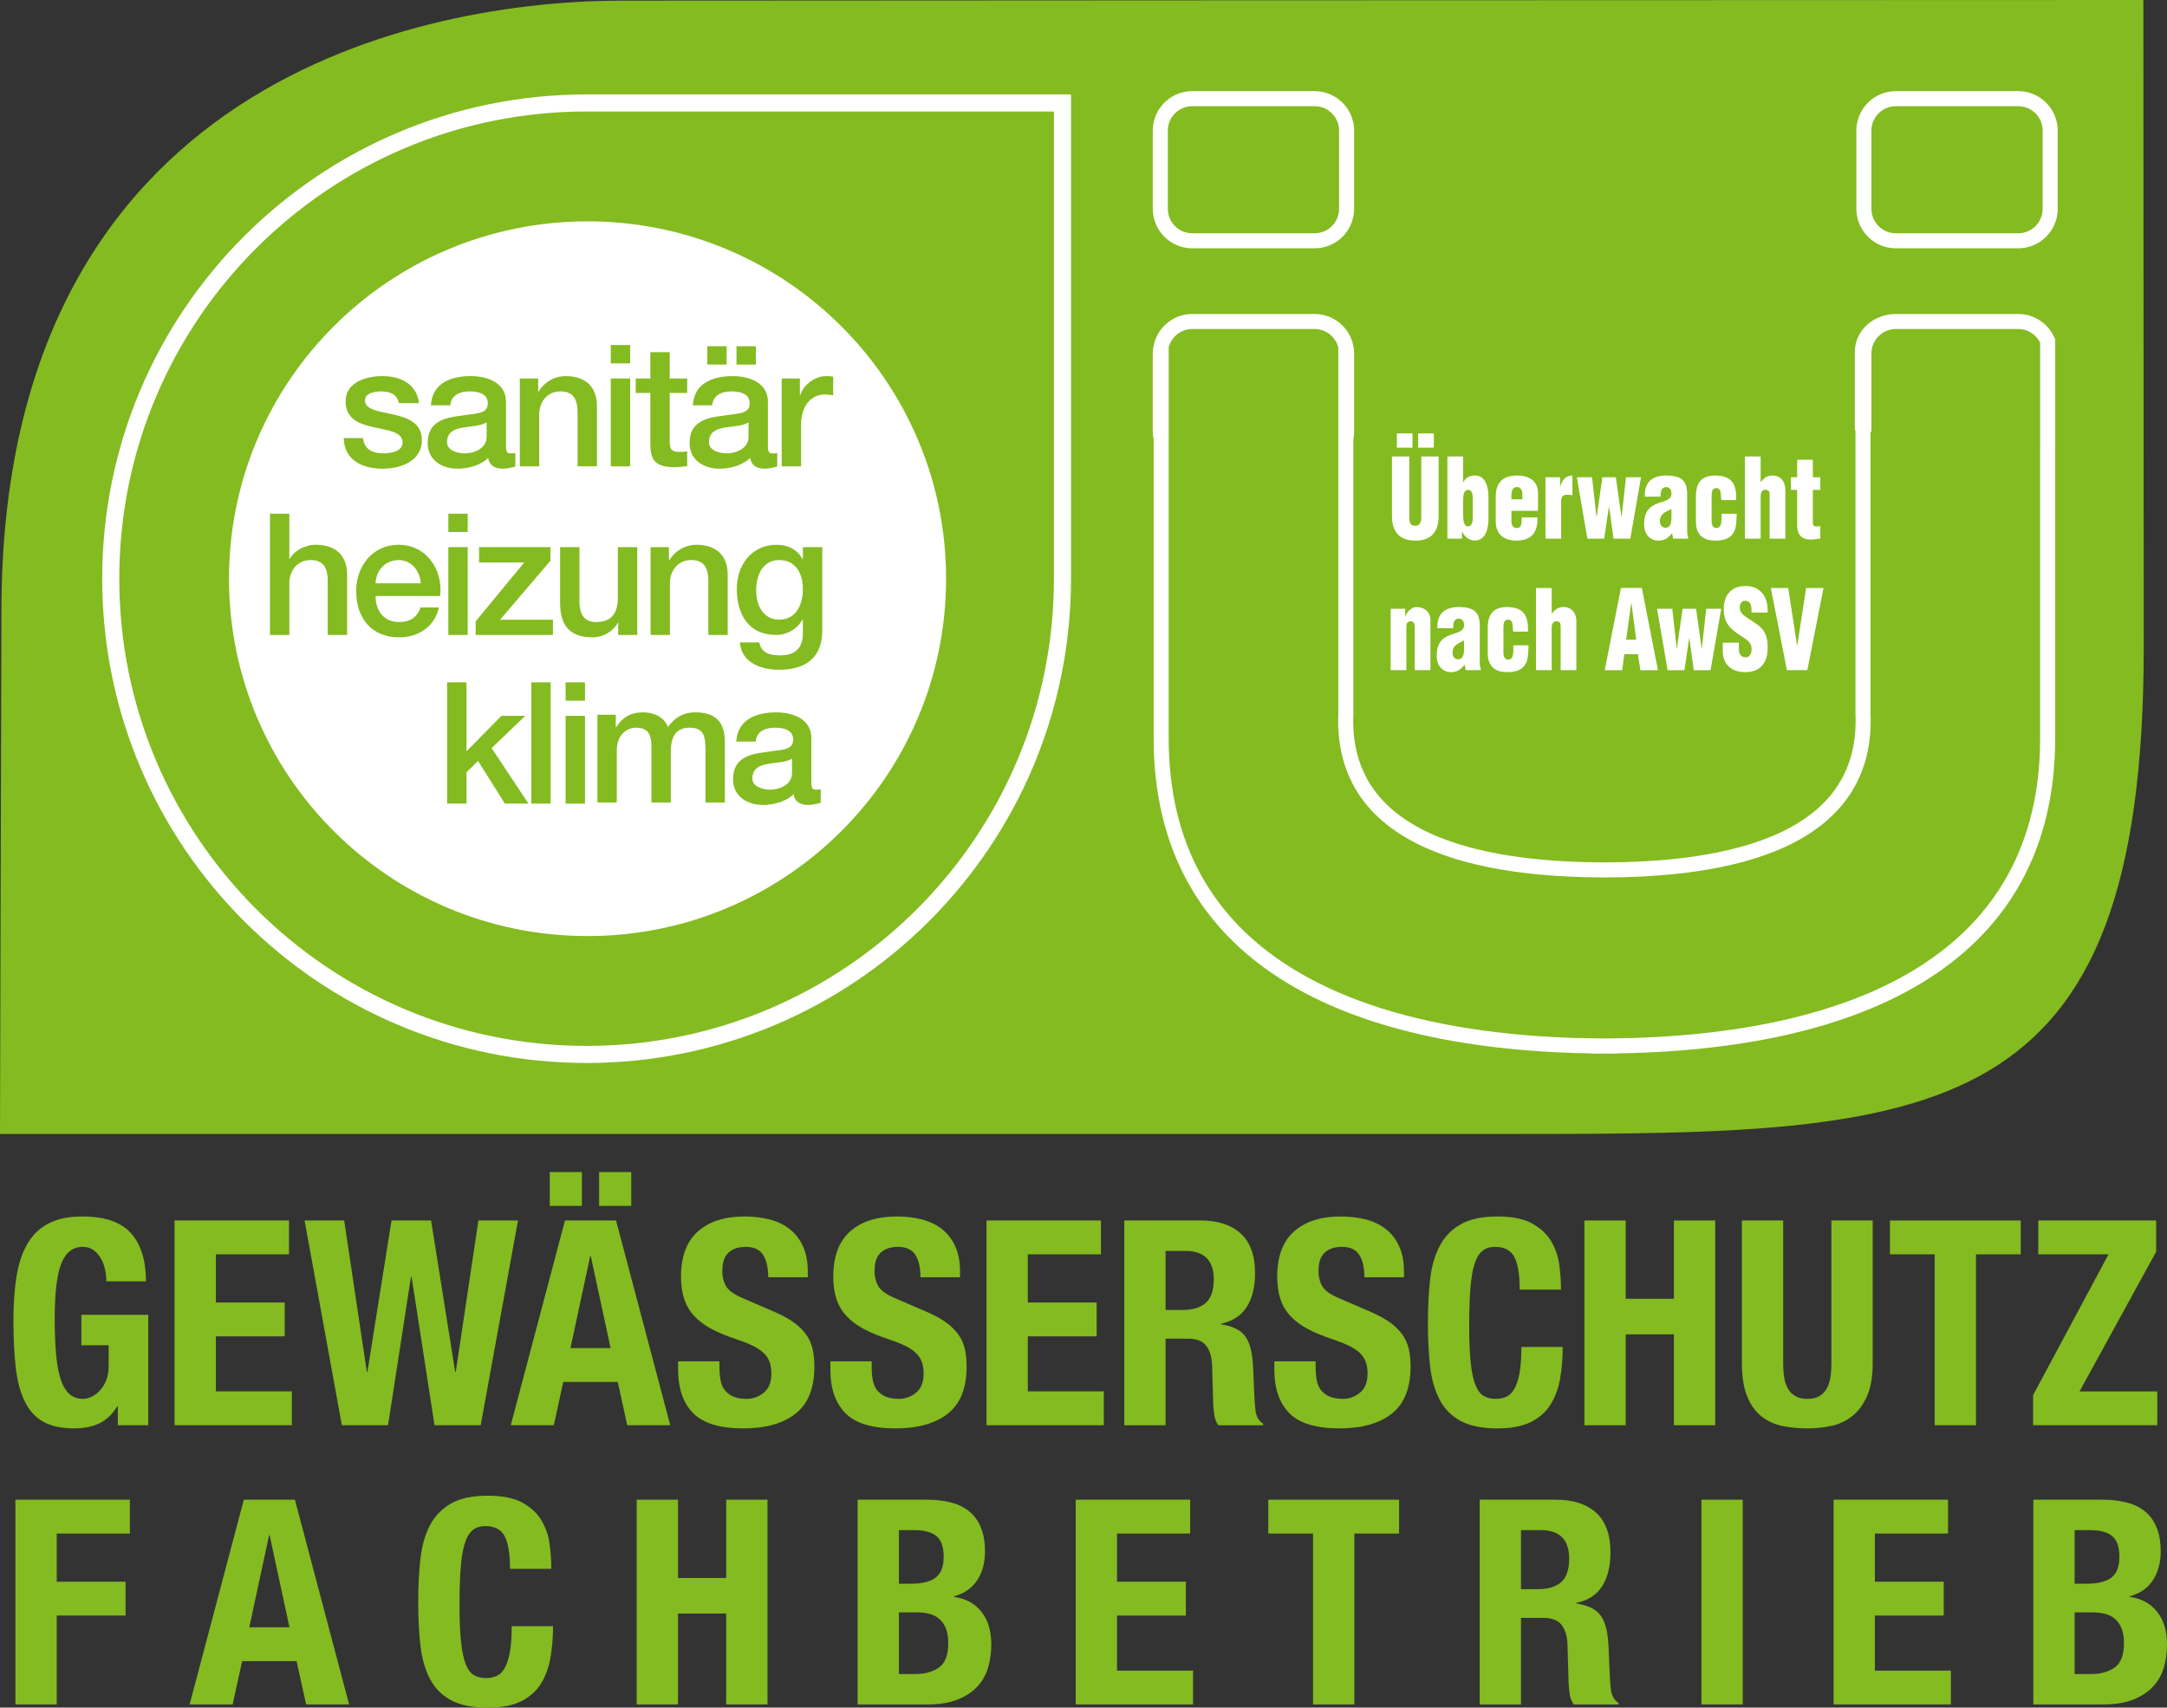
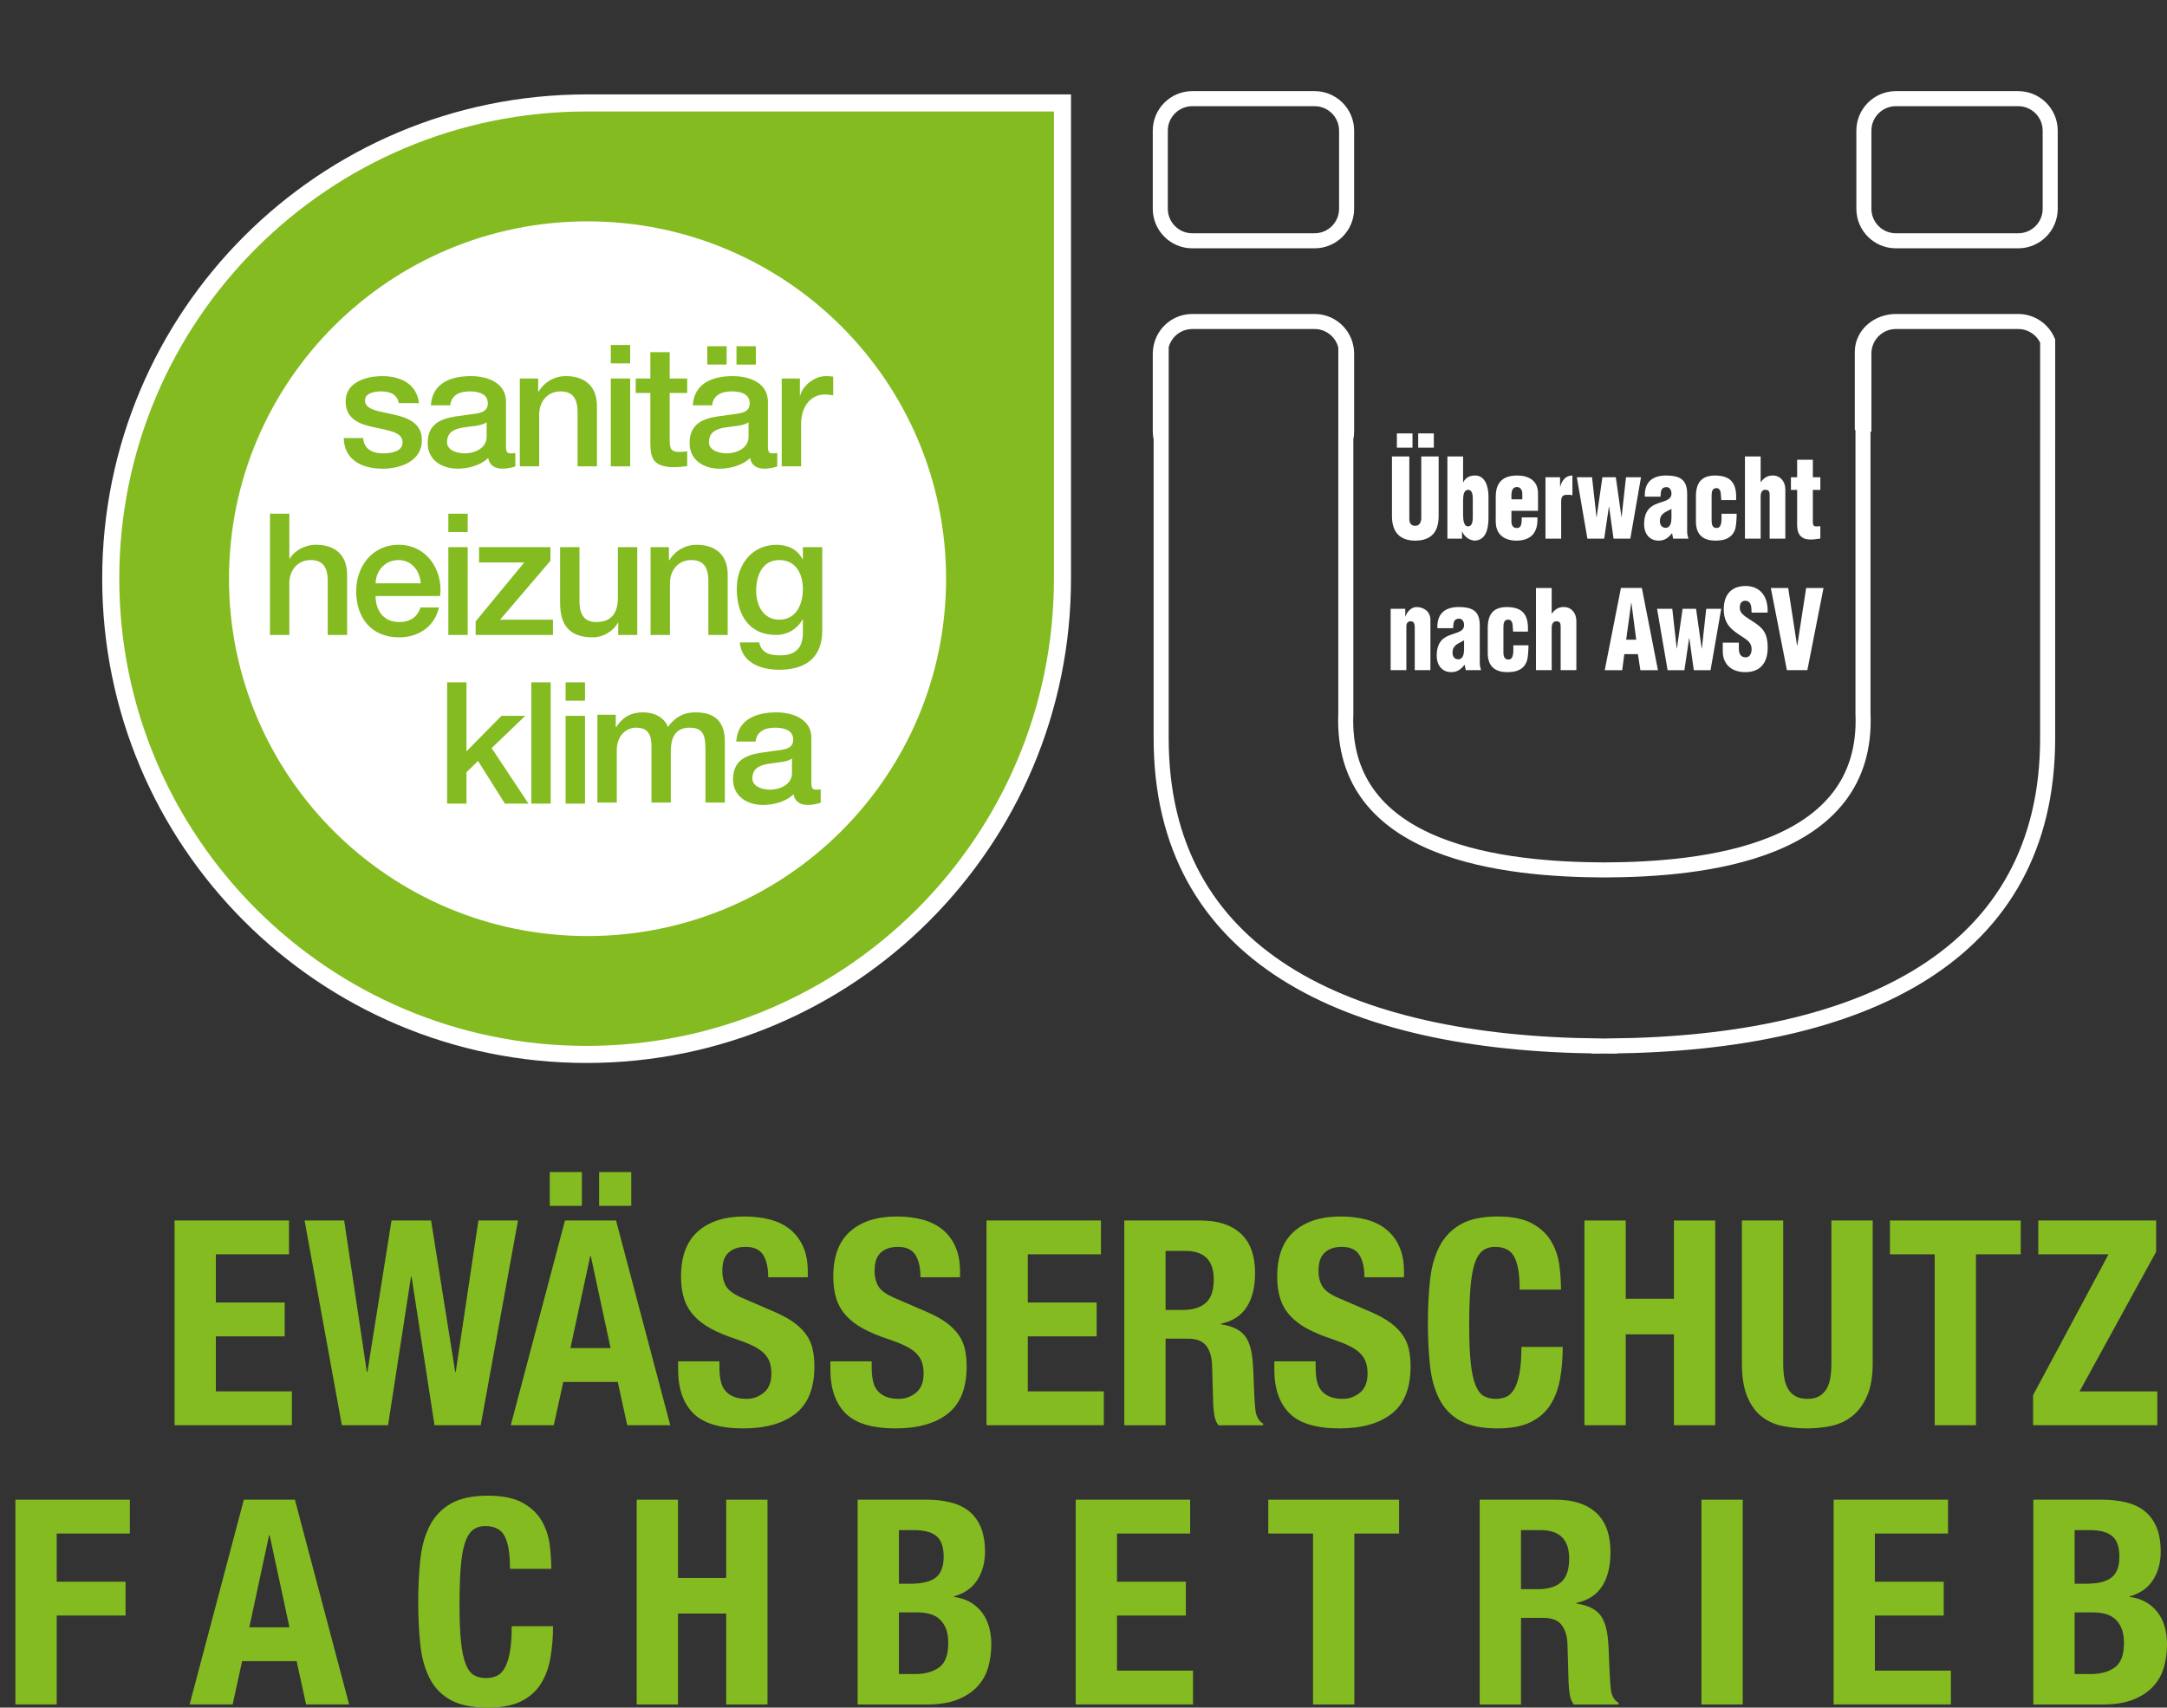
<svg xmlns="http://www.w3.org/2000/svg" id="Ebene_2" width="320" height="252.229" viewBox="0 0 320 252.229">
  <rect x="0" y="0" width="320" height="252.229" fill="#333333" stroke="none" />
  <g id="Ebene_2-2">
-     <path d="m15.513,187.521c-.127-.593-.333-1.136-.615-1.631s-.642-.903-1.08-1.229c-.438-.324-.968-.487-1.588-.487-1.468,0-2.528.819-3.176,2.457-.651,1.637-.974,4.349-.974,8.132,0,1.807.056,3.445.169,4.914s.318,2.718.614,3.748c.297,1.032.721,1.821,1.271,2.372s1.263.826,2.139.826c.367,0,.769-.098,1.207-.296.438-.197.847-.494,1.228-.889s.699-.897.954-1.504c.254-.606.381-1.319.381-2.139v-3.091h-4.024v-4.49h9.87v16.307h-4.49v-2.795h-.085c-.735,1.185-1.616,2.027-2.647,2.52-1.031.494-2.265.741-3.705.741-1.865,0-3.382-.324-4.553-.974-1.172-.649-2.091-1.652-2.754-3.008-.664-1.355-1.108-3.028-1.333-5.019-.226-1.991-.34-4.299-.34-6.925,0-2.542.162-4.772.488-6.692.324-1.92.882-3.523,1.673-4.807.79-1.286,1.835-2.252,3.134-2.902,1.299-.649,2.923-.974,4.871-.974,3.332,0,5.732.826,7.201,2.478,1.468,1.652,2.203,4.018,2.203,7.095h-5.845c0-.564-.064-1.143-.19-1.736Z" fill="#84bb20" stroke-width="0" />
    <path d="m42.675,185.275h-10.8v7.117h10.166v4.997h-10.166v8.132h11.225v4.999h-17.324v-30.243h16.9v4.997Z" fill="#84bb20" stroke-width="0" />
    <path d="m50.825,180.278l3.346,22.364h.085l3.558-22.364h5.844l3.558,22.364h.085l3.346-22.364h5.845l-5.507,30.243h-6.82l-3.389-21.941h-.084l-3.389,21.941h-6.82l-5.507-30.243h5.845Z" fill="#84bb20" stroke-width="0" />
    <path d="m90.971,180.278l8.005,30.243h-6.354l-1.398-6.396h-8.048l-1.398,6.396h-6.354l8.005-30.243h7.54Zm-5.041-7.158v4.997h-4.744v-4.997h4.744Zm4.236,26.007l-2.923-13.597h-.084l-2.923,13.597h5.929Zm3.05-26.007v4.997h-4.744v-4.997h4.744Z" fill="#84bb20" stroke-width="0" />
    <path d="m106.24,201.965c0,.706.057,1.349.17,1.927.112.579.324,1.067.636,1.462.31.395.726.705,1.25.932.521.226,1.178.339,1.969.339.932,0,1.772-.303,2.52-.911.748-.606,1.122-1.546,1.122-2.816,0-.678-.091-1.264-.274-1.758-.184-.494-.488-.938-.911-1.335-.423-.395-.982-.754-1.673-1.08-.692-.324-1.546-.656-2.562-.995-1.355-.452-2.528-.946-3.516-1.483s-1.815-1.165-2.478-1.885c-.664-.72-1.152-1.552-1.462-2.499-.311-.946-.466-2.04-.466-3.282,0-2.993.833-5.224,2.499-6.693,1.665-1.467,3.954-2.202,6.862-2.202,1.355,0,2.605.148,3.748.445,1.144.296,2.132.776,2.965,1.44.833.663,1.483,1.511,1.948,2.541.466,1.032.699,2.266.699,3.706v.847h-5.845c0-1.44-.254-2.547-.762-3.324-.508-.776-1.355-1.165-2.542-1.165-.677,0-1.243.099-1.694.296-.452.198-.812.459-1.08.784-.269.325-.453.699-.551,1.122-.099.423-.148.862-.148,1.313,0,.932.197,1.716.592,2.351s1.242,1.221,2.542,1.758l4.701,2.033c1.158.508,2.103,1.037,2.838,1.588s1.32,1.143,1.758,1.779.741,1.335.911,2.097c.169.763.254,1.61.254,2.542,0,3.192-.925,5.513-2.774,6.968-1.851,1.454-4.427,2.181-7.731,2.181-3.445,0-5.909-.748-7.391-2.245s-2.224-3.643-2.224-6.439v-1.228h6.099v.889Z" fill="#84bb20" stroke-width="0" />
    <path d="m128.723,201.965c0,.706.057,1.349.17,1.927.112.579.324,1.067.636,1.462.31.395.726.705,1.25.932.521.226,1.178.339,1.969.339.932,0,1.772-.303,2.52-.911.748-.606,1.122-1.546,1.122-2.816,0-.678-.091-1.264-.274-1.758-.184-.494-.488-.938-.911-1.335-.423-.395-.982-.754-1.673-1.08-.692-.324-1.546-.656-2.562-.995-1.355-.452-2.528-.946-3.516-1.483s-1.815-1.165-2.478-1.885c-.664-.72-1.152-1.552-1.462-2.499-.311-.946-.466-2.04-.466-3.282,0-2.993.833-5.224,2.499-6.693,1.665-1.467,3.954-2.202,6.862-2.202,1.355,0,2.605.148,3.748.445,1.144.296,2.132.776,2.965,1.44.833.663,1.483,1.511,1.948,2.541.466,1.032.699,2.266.699,3.706v.847h-5.845c0-1.44-.254-2.547-.762-3.324-.508-.776-1.355-1.165-2.542-1.165-.677,0-1.243.099-1.694.296-.452.198-.812.459-1.08.784-.269.325-.453.699-.551,1.122-.099.423-.148.862-.148,1.313,0,.932.197,1.716.592,2.351s1.242,1.221,2.542,1.758l4.701,2.033c1.158.508,2.103,1.037,2.838,1.588s1.32,1.143,1.758,1.779.741,1.335.911,2.097c.169.763.254,1.61.254,2.542,0,3.192-.925,5.513-2.774,6.968-1.851,1.454-4.427,2.181-7.731,2.181-3.445,0-5.909-.748-7.391-2.245s-2.224-3.643-2.224-6.439v-1.228h6.099v.889Z" fill="#84bb20" stroke-width="0" />
    <path d="m162.575,185.275h-10.8v7.117h10.166v4.997h-10.166v8.132h11.225v4.999h-17.324v-30.243h16.9v4.997Z" fill="#84bb20" stroke-width="0" />
    <path d="m177.289,180.278c2.542,0,4.517.642,5.93,1.927,1.412,1.286,2.117,3.241,2.117,5.867,0,2.032-.409,3.692-1.228,4.977-.82,1.286-2.09,2.111-3.812,2.478v.085c1.525.226,2.64.72,3.346,1.483.705.762,1.144,1.991,1.313,3.685.057.565.099,1.18.127,1.843.028.664.057,1.405.085,2.224.057,1.609.14,2.838.254,3.685.17.847.537,1.426,1.102,1.737v.254h-6.607c-.311-.423-.508-.911-.593-1.461-.085-.551-.142-1.123-.17-1.716l-.169-5.803c-.058-1.187-.354-2.118-.889-2.796-.538-.677-1.44-1.016-2.712-1.016h-3.261v12.791h-6.099v-30.243h11.266Zm-2.626,13.215c1.467,0,2.597-.345,3.389-1.037.79-.691,1.185-1.856,1.185-3.494,0-2.795-1.412-4.193-4.236-4.193h-2.88v8.725h2.542Z" fill="#84bb20" stroke-width="0" />
    <path d="m194.279,201.965c0,.706.057,1.349.17,1.927.112.579.324,1.067.636,1.462.31.395.726.705,1.25.932.521.226,1.178.339,1.969.339.932,0,1.772-.303,2.52-.911.748-.606,1.122-1.546,1.122-2.816,0-.678-.091-1.264-.274-1.758-.184-.494-.488-.938-.911-1.335-.423-.395-.982-.754-1.673-1.08-.692-.324-1.546-.656-2.562-.995-1.355-.452-2.528-.946-3.516-1.483s-1.815-1.165-2.478-1.885c-.664-.72-1.152-1.552-1.462-2.499-.311-.946-.466-2.04-.466-3.282,0-2.993.833-5.224,2.499-6.693,1.665-1.467,3.954-2.202,6.862-2.202,1.355,0,2.605.148,3.748.445,1.144.296,2.132.776,2.965,1.44.833.663,1.483,1.511,1.948,2.541.466,1.032.699,2.266.699,3.706v.847h-5.845c0-1.44-.254-2.547-.762-3.324-.508-.776-1.355-1.165-2.542-1.165-.677,0-1.243.099-1.694.296-.452.198-.812.459-1.08.784-.269.325-.453.699-.551,1.122-.099.423-.148.862-.148,1.313,0,.932.197,1.716.592,2.351s1.242,1.221,2.542,1.758l4.701,2.033c1.158.508,2.103,1.037,2.838,1.588s1.32,1.143,1.758,1.779.741,1.335.911,2.097c.169.763.254,1.61.254,2.542,0,3.192-.925,5.513-2.774,6.968-1.851,1.454-4.427,2.181-7.731,2.181-3.445,0-5.909-.748-7.391-2.245s-2.224-3.643-2.224-6.439v-1.228h6.099v.889Z" fill="#84bb20" stroke-width="0" />
    <path d="m223.628,185.678c-.522-1.001-1.476-1.503-2.86-1.503-.762,0-1.391.205-1.884.614-.494.409-.883,1.073-1.165,1.991-.283.918-.481,2.117-.593,3.6-.113,1.483-.17,3.297-.17,5.444,0,2.287.077,4.136.233,5.548s.395,2.507.721,3.283c.324.776.734,1.299,1.228,1.566.494.269,1.066.403,1.716.403.537,0,1.037-.091,1.504-.275.466-.183.868-.551,1.207-1.102.339-.55.606-1.327.804-2.329.197-1.001.296-2.322.296-3.96h6.1c0,1.638-.127,3.192-.382,4.659-.254,1.468-.727,2.754-1.418,3.855-.692,1.102-1.667,1.964-2.923,2.584-1.257.62-2.888.932-4.892.932-2.288,0-4.109-.367-5.464-1.102-1.355-.734-2.394-1.793-3.113-3.176-.721-1.384-1.187-3.035-1.398-4.956-.212-1.92-.318-4.037-.318-6.354,0-2.287.106-4.398.318-6.332.211-1.934.677-3.593,1.398-4.977.72-1.384,1.758-2.463,3.113-3.241,1.355-.776,3.176-1.165,5.464-1.165,2.174,0,3.889.354,5.146,1.059,1.256.706,2.196,1.602,2.817,2.69.62,1.087,1.009,2.259,1.165,3.515.155,1.257.233,2.436.233,3.538h-6.099c0-2.203-.261-3.806-.784-4.808Z" fill="#84bb20" stroke-width="0" />
    <path d="m240.071,180.278v11.564h7.116v-11.564h6.099v30.243h-6.099v-13.427h-7.116v13.427h-6.099v-30.243h6.099Z" fill="#84bb20" stroke-width="0" />
    <path d="m263.325,201.371c0,.762.049,1.461.148,2.097s.282,1.187.551,1.652c.268.466.635.833,1.101,1.101.467.269,1.053.403,1.758.403.735,0,1.327-.134,1.78-.403.451-.268.811-.635,1.08-1.101.268-.466.452-1.017.551-1.652.098-.636.148-1.335.148-2.097v-21.094h6.099v21.094c0,1.92-.269,3.509-.804,4.766-.537,1.256-1.257,2.252-2.161,2.986-.903.735-1.934,1.228-3.091,1.483-1.158.254-2.358.381-3.601.381-1.242,0-2.443-.113-3.6-.339-1.158-.226-2.189-.685-3.093-1.377-.903-.691-1.624-1.673-2.16-2.943-.537-1.271-.806-2.923-.806-4.956v-21.094h6.1v21.094Z" fill="#84bb20" stroke-width="0" />
    <path d="m298.401,185.275h-6.607v25.245h-6.1v-25.245h-6.607v-4.997h19.315v4.997Z" fill="#84bb20" stroke-width="0" />
    <path d="m311.367,185.275h-10.378v-4.997h17.409v4.616l-11.309,20.628h11.479v4.999h-18.341v-4.448l11.14-20.798Z" fill="#84bb20" stroke-width="0" />
    <path d="m19.176,221.52v4.997h-10.8v7.117h10.166v4.997h-10.166v13.131H2.276v-30.243h16.9Z" fill="#84bb20" stroke-width="0" />
    <path d="m43.549,221.52l8.005,30.243h-6.354l-1.398-6.396h-8.048l-1.398,6.396h-6.354l8.005-30.243h7.54Zm-.806,18.849l-2.923-13.597h-.084l-2.923,13.597h5.929Z" fill="#84bb20" stroke-width="0" />
    <path d="m74.529,226.921c-.522-1.001-1.476-1.503-2.86-1.503-.762,0-1.391.205-1.884.614-.494.409-.883,1.073-1.165,1.991-.283.918-.481,2.117-.593,3.6-.113,1.483-.17,3.297-.17,5.444,0,2.287.077,4.136.233,5.548s.395,2.507.721,3.283c.324.776.734,1.299,1.228,1.566.494.269,1.066.403,1.716.403.537,0,1.037-.091,1.504-.275.466-.183.868-.551,1.207-1.102.339-.55.606-1.327.804-2.329.197-1.001.296-2.322.296-3.96h6.1c0,1.638-.127,3.192-.382,4.659-.254,1.468-.727,2.754-1.418,3.855-.692,1.102-1.667,1.964-2.923,2.584-1.257.62-2.888.932-4.892.932-2.288,0-4.109-.367-5.464-1.102-1.355-.734-2.394-1.793-3.113-3.176-.721-1.384-1.187-3.035-1.398-4.956-.212-1.92-.318-4.037-.318-6.354,0-2.287.106-4.398.318-6.332.211-1.934.677-3.593,1.398-4.977.72-1.384,1.758-2.463,3.113-3.241,1.355-.776,3.176-1.165,5.464-1.165,2.174,0,3.889.354,5.146,1.059,1.256.706,2.196,1.602,2.817,2.69.62,1.087,1.009,2.259,1.165,3.515.155,1.257.233,2.436.233,3.538h-6.099c0-2.203-.261-3.806-.784-4.808Z" fill="#84bb20" stroke-width="0" />
    <path d="m100.121,221.52v11.564h7.116v-11.564h6.099v30.243h-6.099v-13.427h-7.116v13.427h-6.099v-30.243h6.099Z" fill="#84bb20" stroke-width="0" />
    <path d="m136.852,221.52c1.243,0,2.394.127,3.453.381,1.059.255,1.969.678,2.732,1.27.762.593,1.355,1.385,1.779,2.372.423.989.636,2.203.636,3.643,0,1.638-.382,3.042-1.144,4.215-.763,1.171-1.906,1.969-3.431,2.393v.085c1.695.226,3.035.946,4.024,2.161.987,1.214,1.483,2.838,1.483,4.87,0,1.187-.156,2.316-.466,3.389-.311,1.074-.841,2.013-1.589,2.817s-1.722,1.448-2.923,1.927c-1.2.481-2.689.721-4.468.721h-10.292v-30.243h10.207Zm-2.372,12.41c1.695,0,2.929-.303,3.706-.911.776-.606,1.165-1.631,1.165-3.071s-.353-2.457-1.059-3.049c-.705-.593-1.821-.889-3.346-.889h-2.202v7.92h1.736Zm.636,13.342c1.468,0,2.654-.324,3.558-.974.903-.649,1.355-1.848,1.355-3.6,0-.875-.121-1.602-.36-2.181-.241-.579-.565-1.045-.974-1.398s-.897-.6-1.461-.741c-.566-.142-1.187-.212-1.865-.212h-2.626v9.107h2.372Z" fill="#84bb20" stroke-width="0" />
    <path d="m175.749,226.518h-10.8v7.117h10.166v4.997h-10.166v8.132h11.225v4.999h-17.324v-30.243h16.9v4.997Z" fill="#84bb20" stroke-width="0" />
    <path d="m206.601,226.518h-6.607v25.245h-6.1v-25.245h-6.607v-4.997h19.315v4.997Z" fill="#84bb20" stroke-width="0" />
    <path d="m229.771,221.52c2.542,0,4.517.642,5.93,1.927,1.412,1.286,2.117,3.241,2.117,5.867,0,2.032-.409,3.692-1.228,4.977-.82,1.286-2.09,2.111-3.812,2.478v.085c1.525.226,2.64.72,3.346,1.483.705.762,1.144,1.991,1.313,3.685.057.565.099,1.18.127,1.843.028.664.057,1.405.085,2.224.057,1.609.14,2.838.254,3.685.17.847.537,1.426,1.102,1.737v.254h-6.607c-.311-.423-.508-.911-.593-1.461-.085-.551-.142-1.123-.17-1.716l-.169-5.803c-.058-1.187-.354-2.118-.889-2.796-.538-.677-1.44-1.016-2.712-1.016h-3.261v12.791h-6.099v-30.243h11.266Zm-2.626,13.215c1.467,0,2.597-.345,3.389-1.037.79-.691,1.185-1.856,1.185-3.494,0-2.795-1.412-4.193-4.236-4.193h-2.88v8.725h2.542Z" fill="#84bb20" stroke-width="0" />
    <path d="m251.25,221.52h6.099v30.243h-6.099v-30.243Z" fill="#84bb20" stroke-width="0" />
    <path d="m287.664,226.518h-10.8v7.117h10.166v4.997h-10.166v8.132h11.225v4.999h-17.324v-30.243h16.9v4.997Z" fill="#84bb20" stroke-width="0" />
    <path d="m310.469,221.52c1.243,0,2.394.127,3.453.381,1.059.255,1.969.678,2.732,1.27.762.593,1.355,1.385,1.779,2.372.423.989.636,2.203.636,3.643,0,1.638-.382,3.042-1.144,4.215-.763,1.171-1.906,1.969-3.431,2.393v.085c1.695.226,3.035.946,4.024,2.161.987,1.214,1.483,2.838,1.483,4.87,0,1.187-.156,2.316-.466,3.389-.311,1.074-.841,2.013-1.589,2.817s-1.722,1.448-2.923,1.927c-1.2.481-2.689.721-4.468.721h-10.292v-30.243h10.207Zm-2.372,12.41c1.695,0,2.929-.303,3.706-.911.776-.606,1.165-1.631,1.165-3.071s-.353-2.457-1.059-3.049c-.705-.593-1.821-.889-3.346-.889h-2.202v7.92h1.736Zm.636,13.342c1.468,0,2.654-.324,3.558-.974.903-.649,1.355-1.848,1.355-3.6,0-.875-.121-1.602-.36-2.181-.241-.579-.565-1.045-.974-1.398s-.897-.6-1.461-.741c-.566-.142-1.187-.212-1.865-.212h-2.626v9.107h2.372Z" fill="#84bb20" stroke-width="0" />
-     <path d="m.212,90.203C.212,11.665,62.822.093,91.936.093c0,0,157.729-.093,224.575-.093,0,0,.054,95.086.054,95.604,0,71.053-30.28,71.893-92.782,71.893H0l.212-77.294Z" fill="#84bb20" stroke-width="0" />
    <path d="m86.622,15.206c-38.81,0-70.269,31.462-70.269,70.269,0,38.813,31.459,70.275,70.269,70.275,38.81,0,70.272-31.462,70.272-70.275V15.206h-70.272Z" fill="#84bb20" stroke-width="0" />
    <path d="m86.622,15.206c-38.81,0-70.269,31.462-70.269,70.269,0,38.813,31.459,70.275,70.269,70.275,38.81,0,70.272-31.462,70.272-70.275V15.206h-70.272Z" fill="none" stroke="#fff" stroke-width="2.522" />
    <path d="m33.816,85.483c0-29.152,23.704-52.788,52.946-52.788,29.242,0,52.946,23.635,52.946,52.788,0,29.146-23.704,52.782-52.946,52.782-29.242,0-52.946-23.636-52.946-52.782" fill="#fff" stroke-width="0" />
    <polygon points="66.025 118.701 68.886 118.701 68.886 114.064 70.591 112.403 74.555 118.701 78.04 118.701 72.598 110.5 77.565 105.734 74.055 105.734 68.886 110.976 68.886 100.789 66.025 100.789 66.025 118.701" fill="#84bb20" stroke-width="0" />
    <rect x="78.46" y="100.79" width="2.86" height="17.912" fill="#84bb20" stroke-width="0" />
    <path d="m83.523,118.702h2.863v-12.966h-2.863v12.966Zm0-15.201h2.863v-2.711h-2.863v2.711Z" fill="#84bb20" stroke-width="0" />
    <path d="m39.867,93.789h2.86v-7.647c0-1.912,1.229-3.417,3.138-3.417,1.681,0,2.483.886,2.531,2.911v8.153h2.86v-8.903c0-2.911-1.783-4.416-4.586-4.416-1.708,0-3.192.877-3.892,2.056h-.051v-6.648h-2.86v17.912Z" fill="#84bb20" stroke-width="0" />
    <path d="m64.991,88.041c.476-3.883-2.031-7.572-6.121-7.572-3.862,0-6.271,3.162-6.271,6.851,0,3.988,2.28,6.824,6.346,6.824,2.836,0,5.245-1.586,5.87-4.416h-2.708c-.503,1.424-1.505,2.154-3.162,2.154-2.381,0-3.485-1.804-3.485-3.842h9.532Zm-9.532-1.876c.075-1.936,1.43-3.438,3.411-3.438,1.933,0,3.162,1.631,3.261,3.438h-6.672Z" fill="#84bb20" stroke-width="0" />
    <path d="m66.206,93.789h2.86v-12.97h-2.86v12.97Zm0-15.201h2.86v-2.711h-2.86v2.711Z" fill="#84bb20" stroke-width="0" />
    <polygon points="70.741 83.081 77.415 83.081 70.238 91.784 70.238 93.789 81.652 93.789 81.652 91.533 73.852 91.533 81.281 82.83 81.281 80.822 70.741 80.822 70.741 83.081" fill="#84bb20" stroke-width="0" />
    <path d="m94.101,80.821h-2.861v7.525c0,2.011-.805,3.536-3.186,3.536-1.553,0-2.483-.826-2.483-3.105v-7.956h-2.86v8.228c0,3.387,1.457,5.095,4.844,5.095,1.43,0,2.983-.852,3.686-2.16h.051v1.807h2.81v-12.97Z" fill="#84bb20" stroke-width="0" />
    <path d="m96.069,93.79h2.86v-7.647c0-1.912,1.23-3.417,3.136-3.417,1.681,0,2.486.886,2.537,2.911v8.153h2.857v-8.903c0-2.911-1.78-4.416-4.592-4.416-1.705,0-3.186.877-4.036,2.307l-.051-.051v-1.906h-2.71v12.969Z" fill="#84bb20" stroke-width="0" />
    <path d="m115.073,91.532c-2.382,0-3.411-2.157-3.411-4.287,0-2.157.876-4.518,3.411-4.518,2.486,0,3.488,2.058,3.488,4.293,0,2.205-.957,4.512-3.488,4.512m6.348-10.711h-2.86v1.78h-.054c-.724-1.457-2.205-2.13-3.836-2.13-3.689,0-5.873,3.01-5.873,6.498,0,3.713,1.709,6.821,5.819,6.821,1.61,0,3.091-.853,3.89-2.283h.054v1.981c0,2.136-1.029,3.315-3.339,3.315-1.457,0-2.758-.275-3.111-1.909h-2.86c.252,3.04,3.186,4.036,5.795,4.036,4.093,0,6.376-1.927,6.376-5.813v-12.297Z" fill="#84bb20" stroke-width="0" />
    <path d="m50.762,64.711c.048,3.06,2.48,4.521,5.744,4.521,2.687,0,5.795-1.131,5.795-4.215,0-2.558-2.106-3.312-4.189-3.791-2.106-.476-4.216-.673-4.216-2.082,0-1.131,1.529-1.331,2.361-1.331,1.254,0,2.385.377,2.636,1.732h2.983c-.35-2.884-2.758-3.988-5.418-3.988-2.358,0-5.418.877-5.418,3.713,0,2.636,2.052,3.387,4.162,3.836,2.085.482,4.168.655,4.242,2.157.075,1.487-1.81,1.705-2.887,1.705-1.529,0-2.785-.595-2.935-2.256h-2.86Z" fill="#84bb20" stroke-width="0" />
    <path d="m71.86,64.51c0,1.81-1.957,2.46-3.213,2.46-1.002,0-2.633-.374-2.633-1.655,0-1.502,1.104-1.954,2.334-2.157,1.254-.225,2.636-.201,3.512-.775v2.127Zm2.86-5.188c0-2.74-2.657-3.767-5.194-3.767-2.86,0-5.696.978-5.897,4.317h2.86c.126-1.406,1.257-2.062,2.863-2.062,1.155,0,2.684.281,2.684,1.756,0,1.684-1.834,1.46-3.889,1.831-2.408.278-4.993.805-4.993,4.042,0,2.537,2.106,3.79,4.44,3.79,1.529,0,3.363-.479,4.491-1.579.227,1.176,1.056,1.579,2.211,1.579.476,0,1.379-.176,1.804-.326v-1.983c-.299.048-.524.048-.703.048-.527,0-.676-.269-.676-.979v-6.669Z" fill="#84bb20" stroke-width="0" />
    <path d="m76.761,68.881h2.86v-7.653c0-1.906,1.227-3.414,3.135-3.414,1.681,0,2.483.883,2.534,2.908v8.159h2.86v-8.909c0-2.911-1.78-4.416-4.592-4.416-1.705,0-3.186.879-4.039,2.31l-.048-.051v-1.906h-2.71v12.973Z" fill="#84bb20" stroke-width="0" />
    <path d="m90.197,68.882h2.86v-12.973h-2.86v12.973Zm0-15.207h2.86v-2.711h-2.86v2.711Z" fill="#84bb20" stroke-width="0" />
    <path d="m93.879,58.041h2.157v7.653c.048,2.157.601,3.312,3.587,3.312.625,0,1.23-.102,1.855-.146v-2.211c-.401.102-.802.102-1.206.102-1.274,0-1.376-.607-1.376-1.783v-6.926h2.582v-2.133h-2.582v-3.889h-2.86v3.889h-2.157v2.133Z" fill="#84bb20" stroke-width="0" />
    <path d="m110.539,64.511c0,1.81-1.96,2.456-3.213,2.456-1.005,0-2.636-.371-2.636-1.651,0-1.505,1.107-1.954,2.334-2.16,1.253-.224,2.636-.2,3.515-.772v2.127Zm2.857-5.188c0-2.74-2.66-3.767-5.194-3.767-2.86,0-5.693.976-5.897,4.317h2.86c.126-1.406,1.256-2.061,2.863-2.061,1.152,0,2.681.281,2.681,1.756,0,1.682-1.831,1.46-3.886,1.831-2.408.275-4.993.805-4.993,4.042,0,2.537,2.106,3.79,4.443,3.79,1.526,0,3.36-.478,4.491-1.583.222,1.179,1.05,1.583,2.208,1.583.473,0,1.376-.18,1.807-.329v-1.981c-.302.045-.53.045-.703.045-.53,0-.679-.269-.679-.976v-6.669Zm-4.64-5.472h2.86v-2.708h-2.86v2.708Zm-1.454-2.711h-2.857v2.708h2.857v-2.708Z" fill="#84bb20" stroke-width="0" />
    <path d="m115.437,68.881h2.86v-6.172c0-2.857,1.553-4.443,3.512-4.443.404,0,.829.075,1.227.126v-2.758c-.252-.024-.425-.078-1.077-.078-1.756,0-3.462,1.481-3.788,2.86h-.051v-2.507h-2.684v12.973Z" fill="#84bb20" stroke-width="0" />
    <path d="m88.221,118.547h2.857v-7.704c0-2.151,1.355-3.357,2.839-3.357,1.732,0,2.283.951,2.283,2.737v8.323h2.857v-7.602c0-2.181.829-3.459,2.765-3.459,2.232,0,2.355,1.427,2.355,3.488v7.572h2.863v-8.954c0-3.165-1.609-4.368-4.341-4.368-1.882,0-3.111.832-4.063,2.157-.581-1.475-2.058-2.157-3.641-2.157-2.055,0-3.135.876-3.988,2.157h-.075v-1.804h-2.711v12.969Z" fill="#84bb20" stroke-width="0" />
    <path d="m116.954,114.185c0,1.801-1.957,2.456-3.21,2.456-1.005,0-2.638-.374-2.638-1.655,0-1.508,1.11-1.957,2.337-2.157,1.253-.23,2.636-.204,3.512-.781v2.136Zm2.861-5.197c0-2.731-2.657-3.764-5.197-3.764-2.857,0-5.693.978-5.894,4.314h2.86c.125-1.4,1.256-2.052,2.86-2.052,1.158,0,2.687.275,2.687,1.753,0,1.684-1.834,1.454-3.886,1.831-2.414.278-4.996.805-4.996,4.039,0,2.537,2.106,3.791,4.44,3.791,1.529,0,3.363-.476,4.491-1.58.227,1.179,1.053,1.58,2.208,1.58.479,0,1.382-.177,1.807-.323v-1.983c-.299.048-.527.048-.703.048-.526,0-.676-.275-.676-.978v-6.675Z" fill="#84bb20" stroke-width="0" />
    <path d="m205.55,67.422h2.564v9.164c0,.581.161,1.083.891,1.083.667,0,.874-.649.874-1.167v-9.08h2.564v8.79c0,2.055-.829,3.644-3.453,3.644-2.172,0-3.441-1.152-3.441-3.644v-8.79Zm3.031-1.295h-2.304v-2.106h2.304v2.106Zm.844-2.106h2.307v2.106h-2.307v-2.106Z" fill="#fff" stroke-width="0" />
    <path d="m216.055,71.241h.03c.365-.778,1.062-1.005,1.735-1.005,1.529,0,1.984,1.684,1.984,3.108v3.141c0,1.538-.338,3.303-2.028,3.369-.742-.033-1.472-.485-1.852-1.328h-.03v1.035h-2.157v-12.141h2.318v3.821Zm1.43,2.591c0-.535,0-1.475-.673-1.475-.625,0-.757.715-.757,1.589v2.136c0,.778.147,1.684.715,1.666.742,0,.715-.987.715-1.571v-2.346Z" fill="#fff" stroke-width="0" />
    <path d="m223.192,75.451v1.586c0,.503.207.925.715.954.862.051.775-.808.817-1.568h2.304c.117,2.331-1.02,3.399-3.034,3.432-1.66.018-3.117-.745-3.117-2.818v-3.689c0-2.331,1.325-3.094,3.117-3.109,1.619-.015,3.124.664,3.124,2.624v2.588h-3.925Zm1.606-1.699v-.889c0-.326-.191-.924-.79-.924-.655,0-.817.583-.817,1.215v.598h1.606Z" fill="#fff" stroke-width="0" />
    <path d="m230.376,70.497v1.376h.03c.263-.972.832-1.637,1.792-1.637v2.917c-.23-.051-.467-.066-.7-.066-.655,0-.918.144-.96.889v5.586h-2.318v-9.065h2.157Z" fill="#fff" stroke-width="0" />
    <polygon points="239.439 76.358 239.465 76.358 240.109 70.497 242.326 70.497 240.749 79.562 238.272 79.562 237.617 74.853 237.587 74.853 236.889 79.562 234.409 79.562 232.851 70.497 235.095 70.497 235.75 76.358 235.78 76.358 236.626 70.497 238.607 70.497 239.439 76.358" fill="#fff" stroke-width="0" />
    <path d="m246.913,78.753c-.583.712-1.08,1.101-1.998,1.101-1.311,0-2.127-.987-2.127-2.426,0-2.058,1.006-2.705,2.026-3.079,1.005-.371,2.011-.485,2.011-1.457,0-.5-.263-.939-.727-.939-.847,0-.847.649-.892,1.412h-2.316c-.102-2.268,1.269-3.126,3.133-3.126,2.288,0,3.12.778,3.12,2.768v5.553c0,.341.087.679.192,1.005h-2.262l-.159-.811Zm-.09-3.593c-.467.275-.874.422-1.167.664-.291.227-.539.55-.539,1.164,0,.569.308.972.861.972.682,0,.832-.793.844-1.376v-1.424Z" fill="#fff" stroke-width="0" />
    <path d="m254.181,73.865l-.012-.161c-.048-.341-.03-.697-.09-1.038-.102-.371-.275-.566-.625-.566-.598,0-.7.517-.7,1.101v3.74c0,.568.144,1.05.742,1.05.862,0,.715-1.421.715-2.103h2.244c0,.532-.06,1.669-.188,2.154-.308,1.131-1.182,1.652-2.187,1.765-.218.015-.422.048-.772.048-1.66,0-2.872-.745-2.872-2.818v-3.692c0-2.331,1.077-3.106,2.872-3.106,2.286.03,3.192,1.134,3.061,3.626h-2.187Z" fill="#fff" stroke-width="0" />
    <path d="m259.993,71.21h.03c.538-.76,1.11-.972,1.765-.972,1.122,0,1.852.891,1.852,2.058v7.267h-2.318v-6.441c0-.52-.117-.778-.655-.778-.512,0-.673.5-.673.955v6.265h-2.319v-12.141h2.319v3.788Z" fill="#fff" stroke-width="0" />
    <path d="m264.466,72.359v-1.861h.918v-2.591h2.319v2.591h1.107v1.861h-1.107v4.775c0,.521.203.631.508.631.263-.048.35-.03.598-.03v1.813c-.497.081-.975.144-1.487.144-1.254,0-1.939-.712-1.939-2.088v-5.245h-.918Z" fill="#fff" stroke-width="0" />
    <path d="m207.515,89.924v1.134h.027c.221-.697.891-1.391,1.618-1.391,1.095,0,2.07.661,2.07,1.894v7.429h-2.316v-6.474c-.03-.422-.176-.778-.613-.745-.41.015-.625.275-.625.745v6.474h-2.319v-9.065h2.157Z" fill="#fff" stroke-width="0" />
    <path d="m216.286,98.179c-.581.712-1.08,1.101-1.996,1.101-1.314,0-2.13-.987-2.13-2.426,0-2.059,1.008-2.705,2.028-3.076,1.005-.374,2.011-.488,2.011-1.46,0-.5-.263-.936-.73-.936-.843,0-.843.646-.888,1.406h-2.319c-.102-2.265,1.272-3.123,3.135-3.123,2.289,0,3.121.778,3.121,2.767v5.556c0,.338.087.679.189,1.002h-2.259l-.161-.811Zm-.087-3.593c-.467.275-.877.422-1.167.664-.29.227-.539.55-.539,1.167,0,.565.305.969.862.969.682,0,.829-.793.844-1.376v-1.424Z" fill="#fff" stroke-width="0" />
    <path d="m223.438,93.291l-.012-.161c-.048-.341-.03-.697-.09-1.035-.102-.374-.276-.568-.625-.568-.598,0-.7.517-.7,1.104v3.737c0,.568.146,1.053.742,1.053.861,0,.715-1.424.715-2.103h2.244c0,.533-.06,1.666-.188,2.151-.305,1.134-1.182,1.652-2.187,1.765-.219.015-.422.048-.772.048-1.66,0-2.872-.745-2.872-2.815v-3.692c0-2.331,1.08-3.108,2.872-3.108,2.289.033,3.192,1.134,3.061,3.626h-2.187Z" fill="#fff" stroke-width="0" />
    <path d="m229.136,90.636h.027c.541-.76,1.11-.972,1.765-.972,1.122,0,1.852.891,1.852,2.055v7.27h-2.319v-6.441c0-.521-.117-.778-.652-.778-.512,0-.673.503-.673.955v6.265h-2.319v-12.141h2.319v3.788Z" fill="#fff" stroke-width="0" />
    <path d="m236.972,98.991l2.39-12.144h3.09l2.376,12.144h-2.594l-.362-2.367h-2.013l-.308,2.367h-2.579Zm3.937-9.942h-.03l-.742,5.439h1.484l-.712-5.439Z" fill="#fff" stroke-width="0" />
    <polygon points="251.285 95.784 251.315 95.784 251.958 89.923 254.172 89.923 252.598 98.992 250.121 98.992 249.466 94.28 249.433 94.28 248.736 98.992 246.256 98.992 244.697 89.923 246.944 89.923 247.599 95.784 247.626 95.784 248.473 89.923 250.456 89.923 251.285 95.784" fill="#fff" stroke-width="0" />
    <path d="m256.777,94.926v.859c0,.694.203,1.31,1.02,1.31.598,0,.862-.598.862-1.215,0-1.02-.76-1.409-1.43-1.861-.787-.503-1.457-.972-1.939-1.586-.467-.616-.745-1.361-.745-2.429,0-2.283,1.242-3.447,3.222-3.447,2.232,0,3.369,1.648,3.252,3.931h-2.361c-.03-.712,0-1.681-.849-1.747-.52-.048-.829.275-.888.808-.069.73.263,1.104.775,1.49.963.679,1.792,1.101,2.39,1.717.598.616.949,1.424.949,2.899,0,2.331-1.167,3.626-3.294,3.626-2.348,0-3.339-1.457-3.339-3.061v-1.296h2.376Z" fill="#fff" stroke-width="0" />
    <polygon points="263.871 98.99 261.495 86.85 264.062 86.85 265.373 95.364 265.403 95.364 266.713 86.85 269.28 86.85 266.89 98.99 263.871 98.99" fill="#fff" stroke-width="0" />
    <path d="m302.379,65.606v-15.24c-.721-1.69-2.399-2.878-4.353-2.878h-18.059c-2.609,0-4.958,1.885-4.958,4.497v11.542m-76.27,1.242v-13.562c-.464-2.124-2.352-3.719-4.617-3.719h-18.052c-2.247,0-4.12,1.571-4.601,3.668v13.661m-.129-12.599v11.539c0,.365.051.718.129,1.059v-13.661c-.078.344-.129.694-.129,1.062Zm27.513,11.539v-11.539c0-.35-.042-.685-.114-1.011v13.562c.072-.326.114-.664.114-1.011Zm76.255-9.801v51.447c.877,20.691-23.788,23.043-38.185,23.094-14.4-.051-39.061-2.402-38.185-23.094v-40.635m-27.27.048v44.231c0,32.105,27.184,45.099,64.668,45.455v.015h.003c.26,0,.521-.006.784-.009.26.003.517.009.784.009h.003v-.015c37.482-.356,64.665-13.35,64.665-45.455v-43.441m-27.136-1.849v-11.539c0-2.612,2.118-4.73,4.727-4.73h18.059c1.954,0,3.629,1.188,4.35,2.878m.377-19.528c0,2.612-2.118,4.73-4.727,4.73h-18.059c-2.609,0-4.727-2.118-4.727-4.73v-11.539c0-2.612,2.118-4.727,4.727-4.727h18.059c2.609,0,4.727,2.115,4.727,4.727v11.539Zm-103.9,0c0,2.612-2.118,4.73-4.73,4.73h-18.052c-2.612,0-4.73-2.118-4.73-4.73v-11.539c0-2.612,2.118-4.727,4.73-4.727h18.052c2.612,0,4.73,2.115,4.73,4.727v11.539Zm0,0c0,2.612-2.118,4.73-4.73,4.73h-18.052c-2.612,0-4.73-2.118-4.73-4.73v-11.539c0-2.612,2.118-4.727,4.73-4.727h18.052c2.612,0,4.73,2.115,4.73,4.727v11.539Z" fill="none" stroke="#fff" stroke-width="2.223" />
  </g>
</svg>